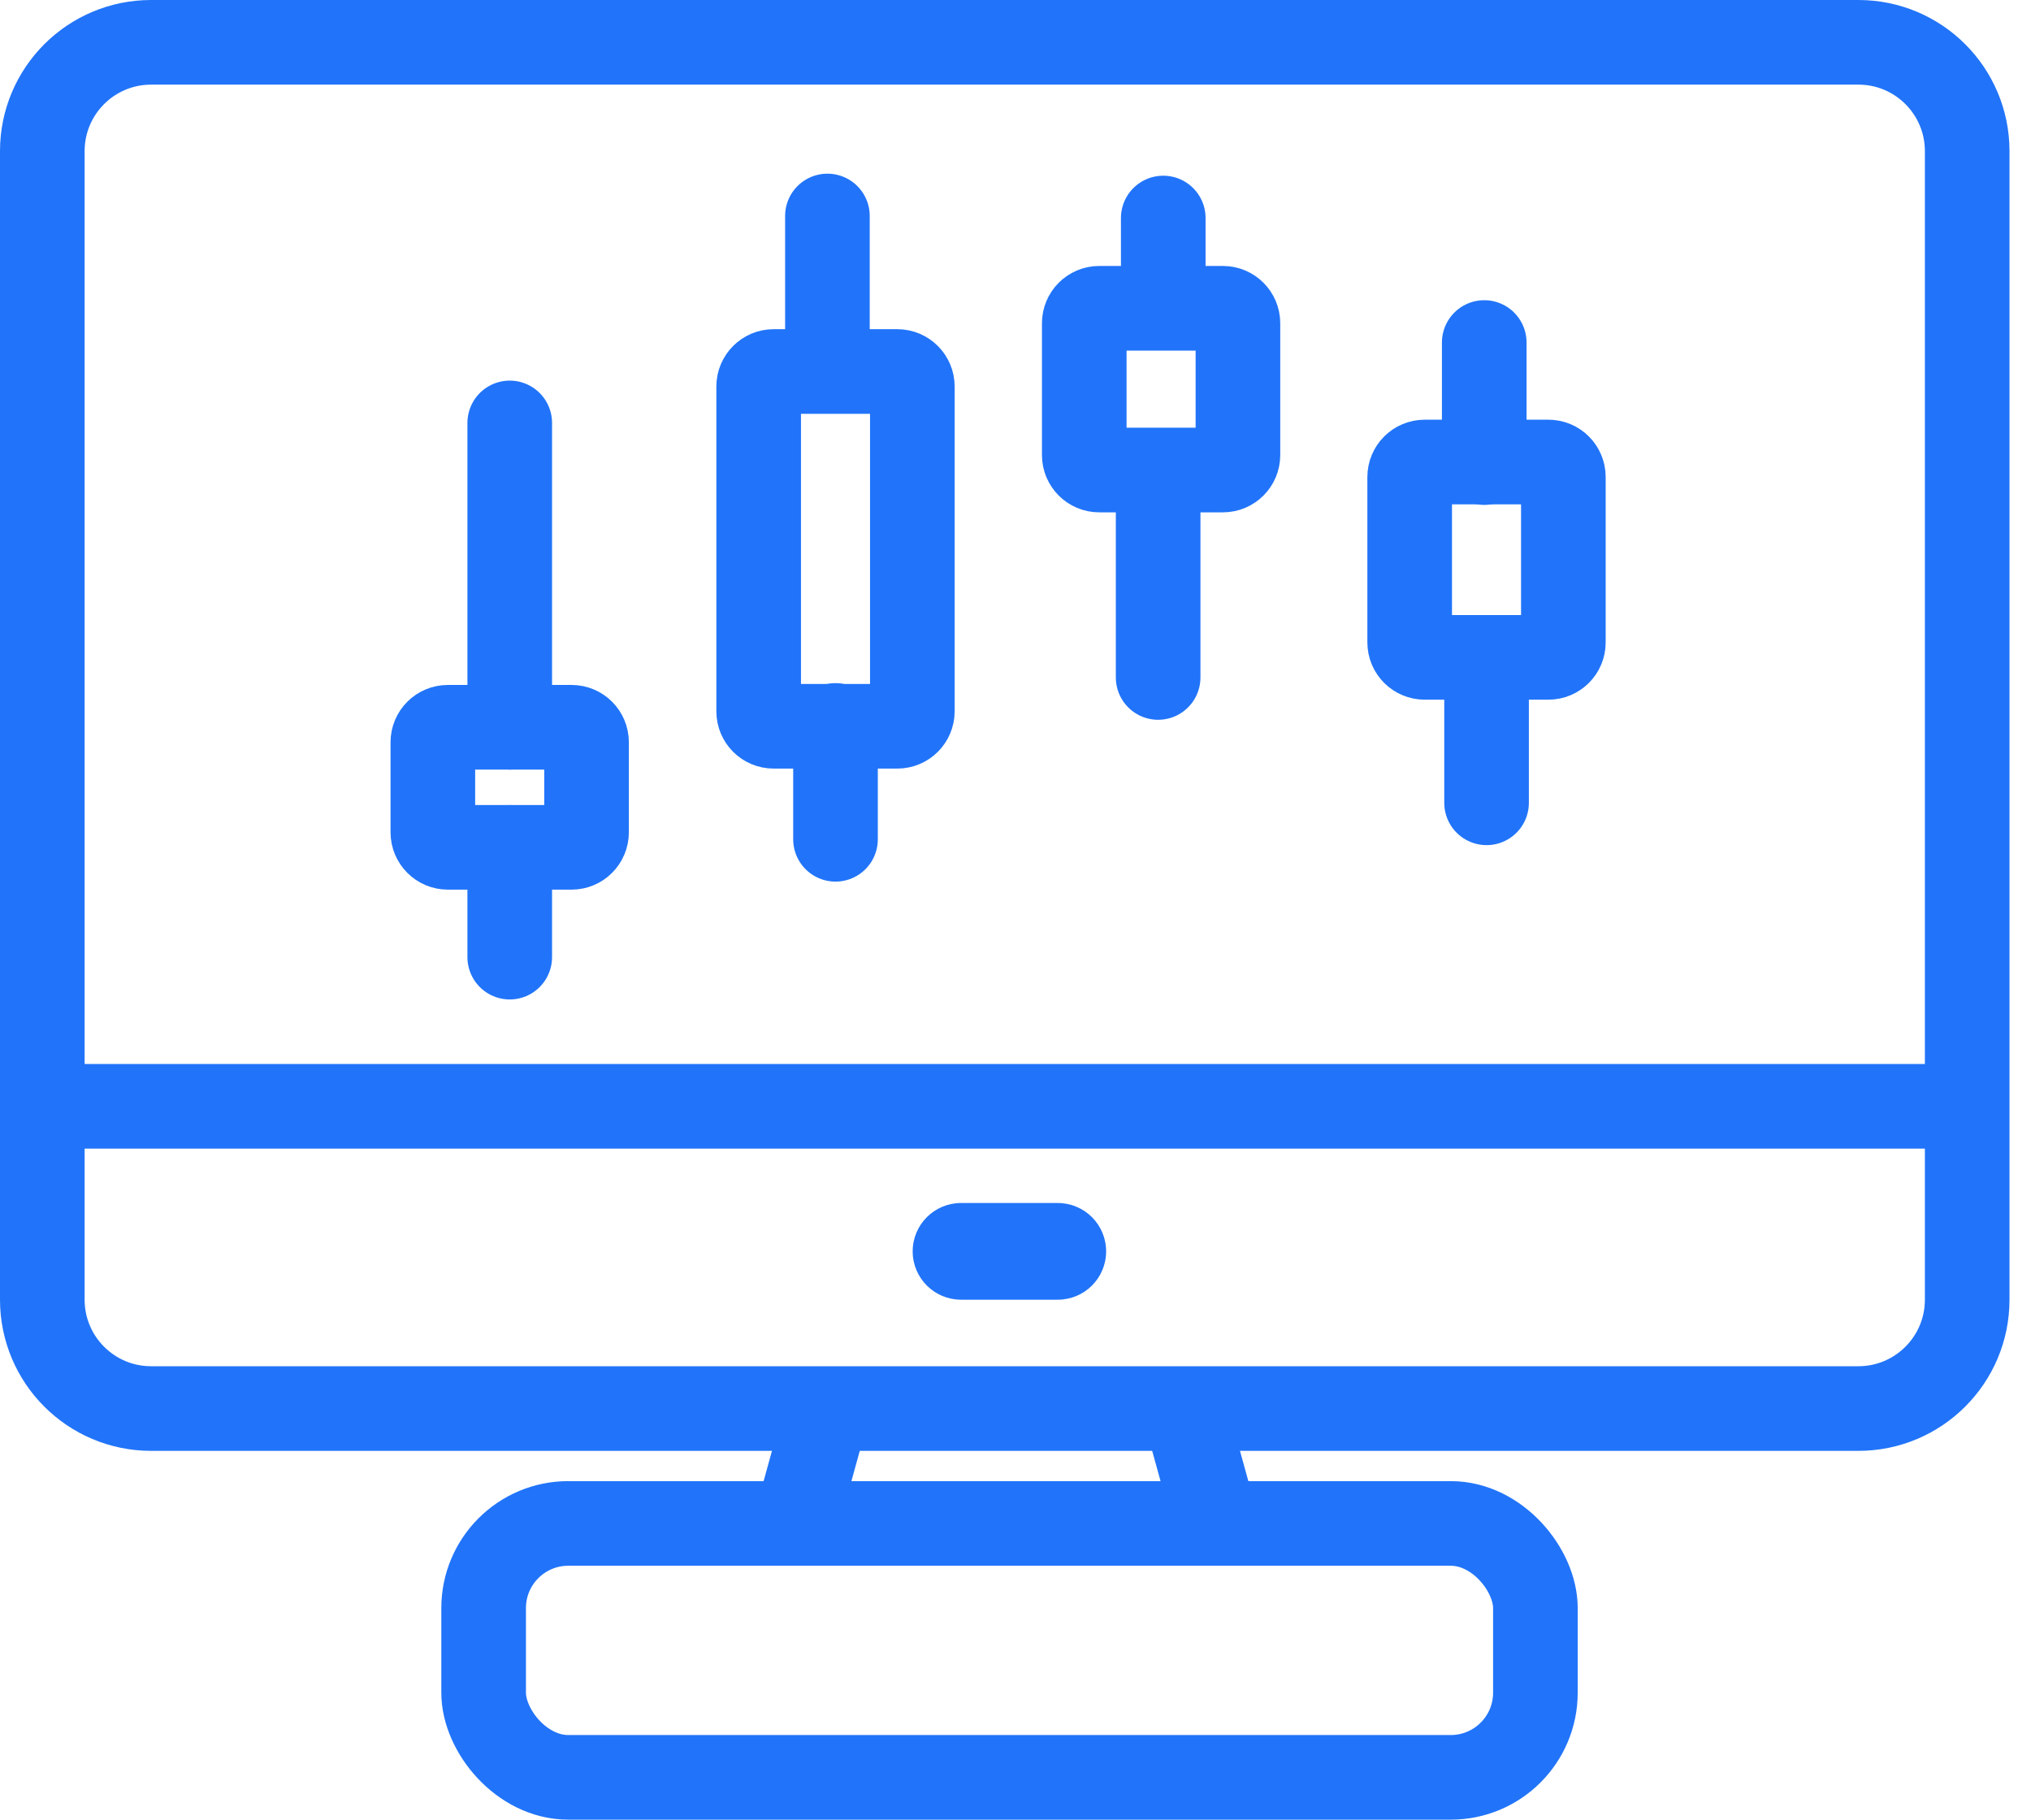
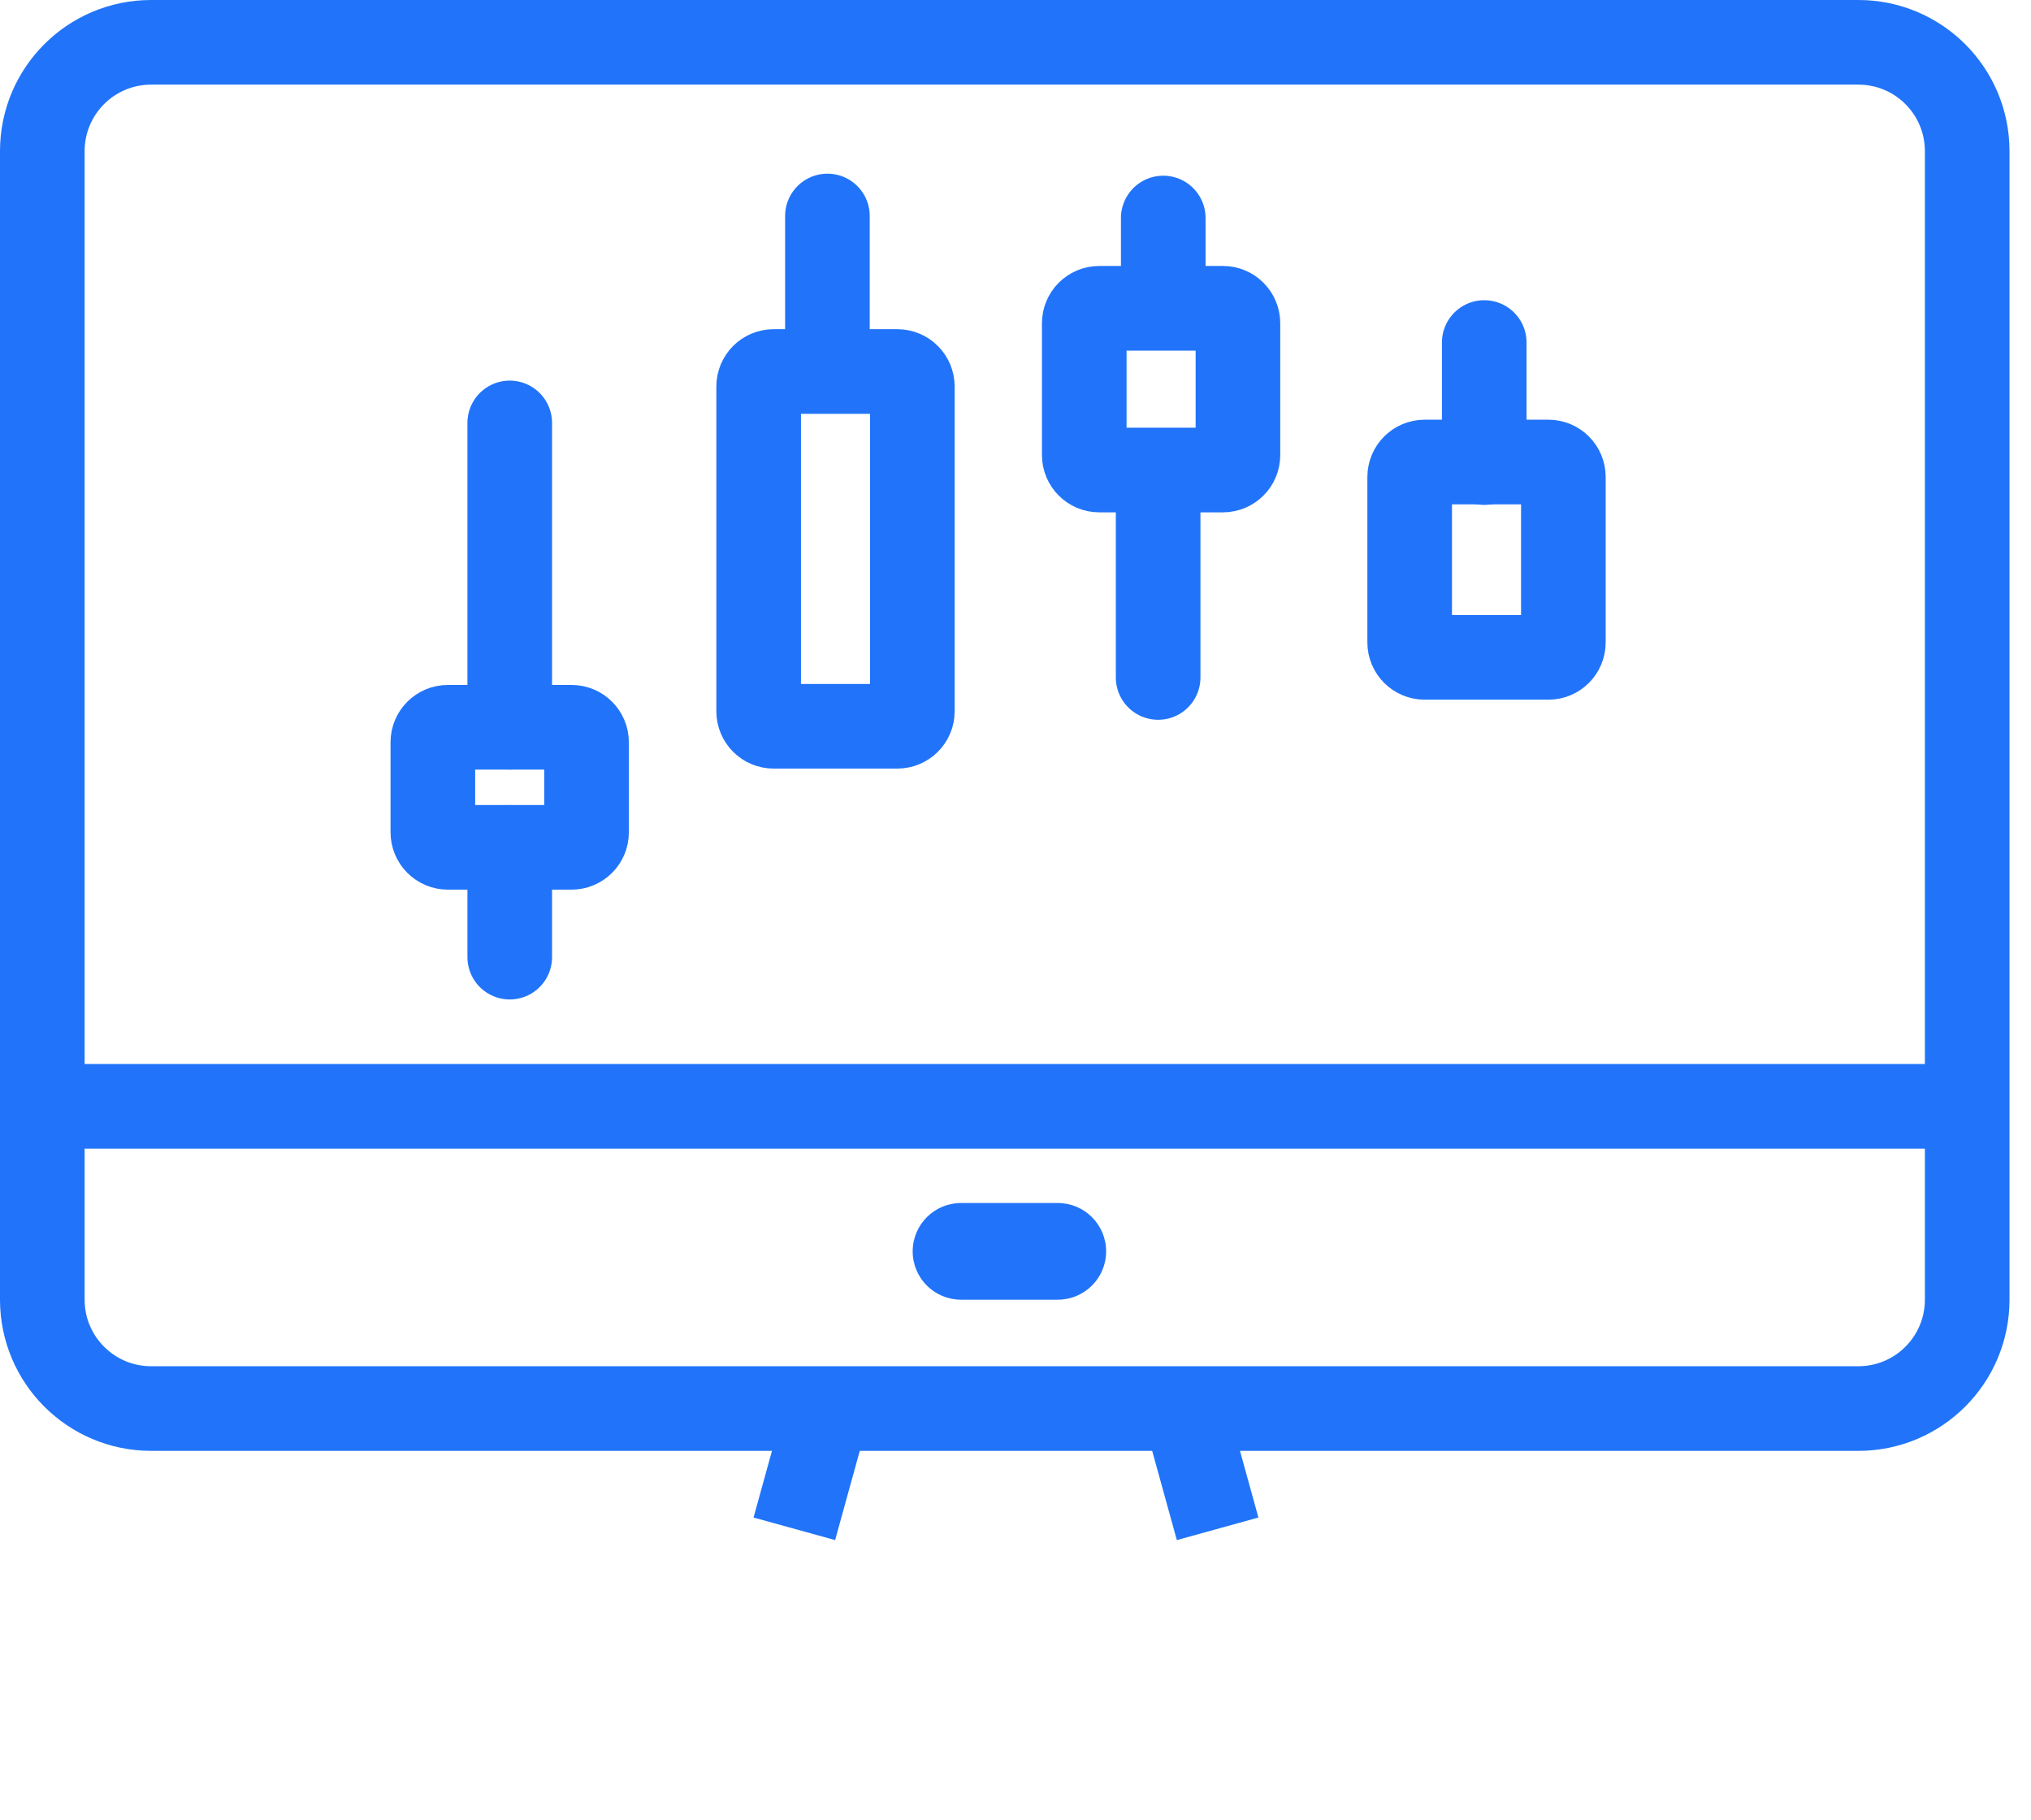
<svg xmlns="http://www.w3.org/2000/svg" width="48" height="43" viewBox="0 0 48 43" fill="none">
  <path d="M3.568 33.285C2.15 33.283 1.002 32.134 1 30.716V3.568C1.002 2.15 2.15 1.002 3.568 1H43.924C45.342 1.002 46.49 2.15 46.492 3.568V30.716C46.49 32.134 45.342 33.283 43.924 33.285H3.568Z" stroke="#2174F9" stroke-width="2" stroke-miterlimit="10" />
-   <rect x="11.43" y="36" width="24.857" height="6" rx="2" stroke="#2174F9" stroke-width="2" />
  <path d="M24.999 28.428H22.713C22.082 28.428 21.57 28.939 21.57 29.571C21.57 30.202 22.082 30.713 22.713 30.713H24.999C25.63 30.713 26.142 30.202 26.142 29.571C26.142 28.939 25.63 28.428 24.999 28.428Z" fill="#2174F9" />
  <path d="M1 26.143H46.55" stroke="#2174F9" stroke-width="2" stroke-miterlimit="10" />
  <path d="M19.562 33.272L18.773 36.127" stroke="#2174F9" stroke-width="2" stroke-miterlimit="10" />
  <path d="M27.988 33.272L28.777 36.127" stroke="#2174F9" stroke-width="2" stroke-miterlimit="10" />
  <path d="M12.047 20.025V22.618" stroke="#2174F9" stroke-width="2" stroke-miterlimit="10" stroke-linecap="round" />
  <path d="M12.047 17.185V9.994" stroke="#2174F9" stroke-width="2" stroke-miterlimit="10" stroke-linecap="round" />
  <path d="M13.509 17.186H10.584C10.389 17.186 10.23 17.344 10.23 17.539V19.669C10.23 19.864 10.389 20.023 10.584 20.023H13.509C13.704 20.023 13.862 19.864 13.862 19.669V17.539C13.862 17.344 13.704 17.186 13.509 17.186Z" stroke="#2174F9" stroke-width="2" stroke-miterlimit="10" />
  <path d="M19.555 8.748V5.104" stroke="#2174F9" stroke-width="2" stroke-miterlimit="10" stroke-linecap="round" />
-   <path d="M19.746 17.143V19.833" stroke="#2174F9" stroke-width="2" stroke-miterlimit="10" stroke-linecap="round" />
  <path d="M21.208 8.779H18.283C18.088 8.779 17.93 8.938 17.93 9.133V16.809C17.93 17.004 18.088 17.162 18.283 17.162H21.208C21.403 17.162 21.562 17.004 21.562 16.809V9.133C21.562 8.938 21.403 8.779 21.208 8.779Z" stroke="#2174F9" stroke-width="2" stroke-miterlimit="10" />
  <path d="M27.492 7.158V5.152" stroke="#2174F9" stroke-width="2" stroke-miterlimit="10" stroke-linecap="round" />
  <path d="M27.371 11.211L27.371 16.009" stroke="#2174F9" stroke-width="2" stroke-miterlimit="10" stroke-linecap="round" />
  <path d="M28.903 7.285H25.979C25.783 7.285 25.625 7.444 25.625 7.639V10.753C25.625 10.948 25.783 11.107 25.979 11.107H28.903C29.099 11.107 29.257 10.948 29.257 10.753V7.639C29.257 7.444 29.099 7.285 28.903 7.285Z" stroke="#2174F9" stroke-width="2" stroke-miterlimit="10" />
  <path d="M35.078 8.094V10.931" stroke="#2174F9" stroke-width="2" stroke-miterlimit="10" stroke-linecap="round" />
-   <path d="M35.133 15.547V18.971" stroke="#2174F9" stroke-width="2" stroke-miterlimit="10" stroke-linecap="round" />
  <path d="M36.595 10.918H33.67C33.475 10.918 33.316 11.076 33.316 11.272V15.181C33.316 15.376 33.475 15.534 33.67 15.534H36.595C36.79 15.534 36.948 15.376 36.948 15.181V11.272C36.948 11.076 36.79 10.918 36.595 10.918Z" stroke="#2174F9" stroke-width="2" stroke-miterlimit="10" />
</svg>